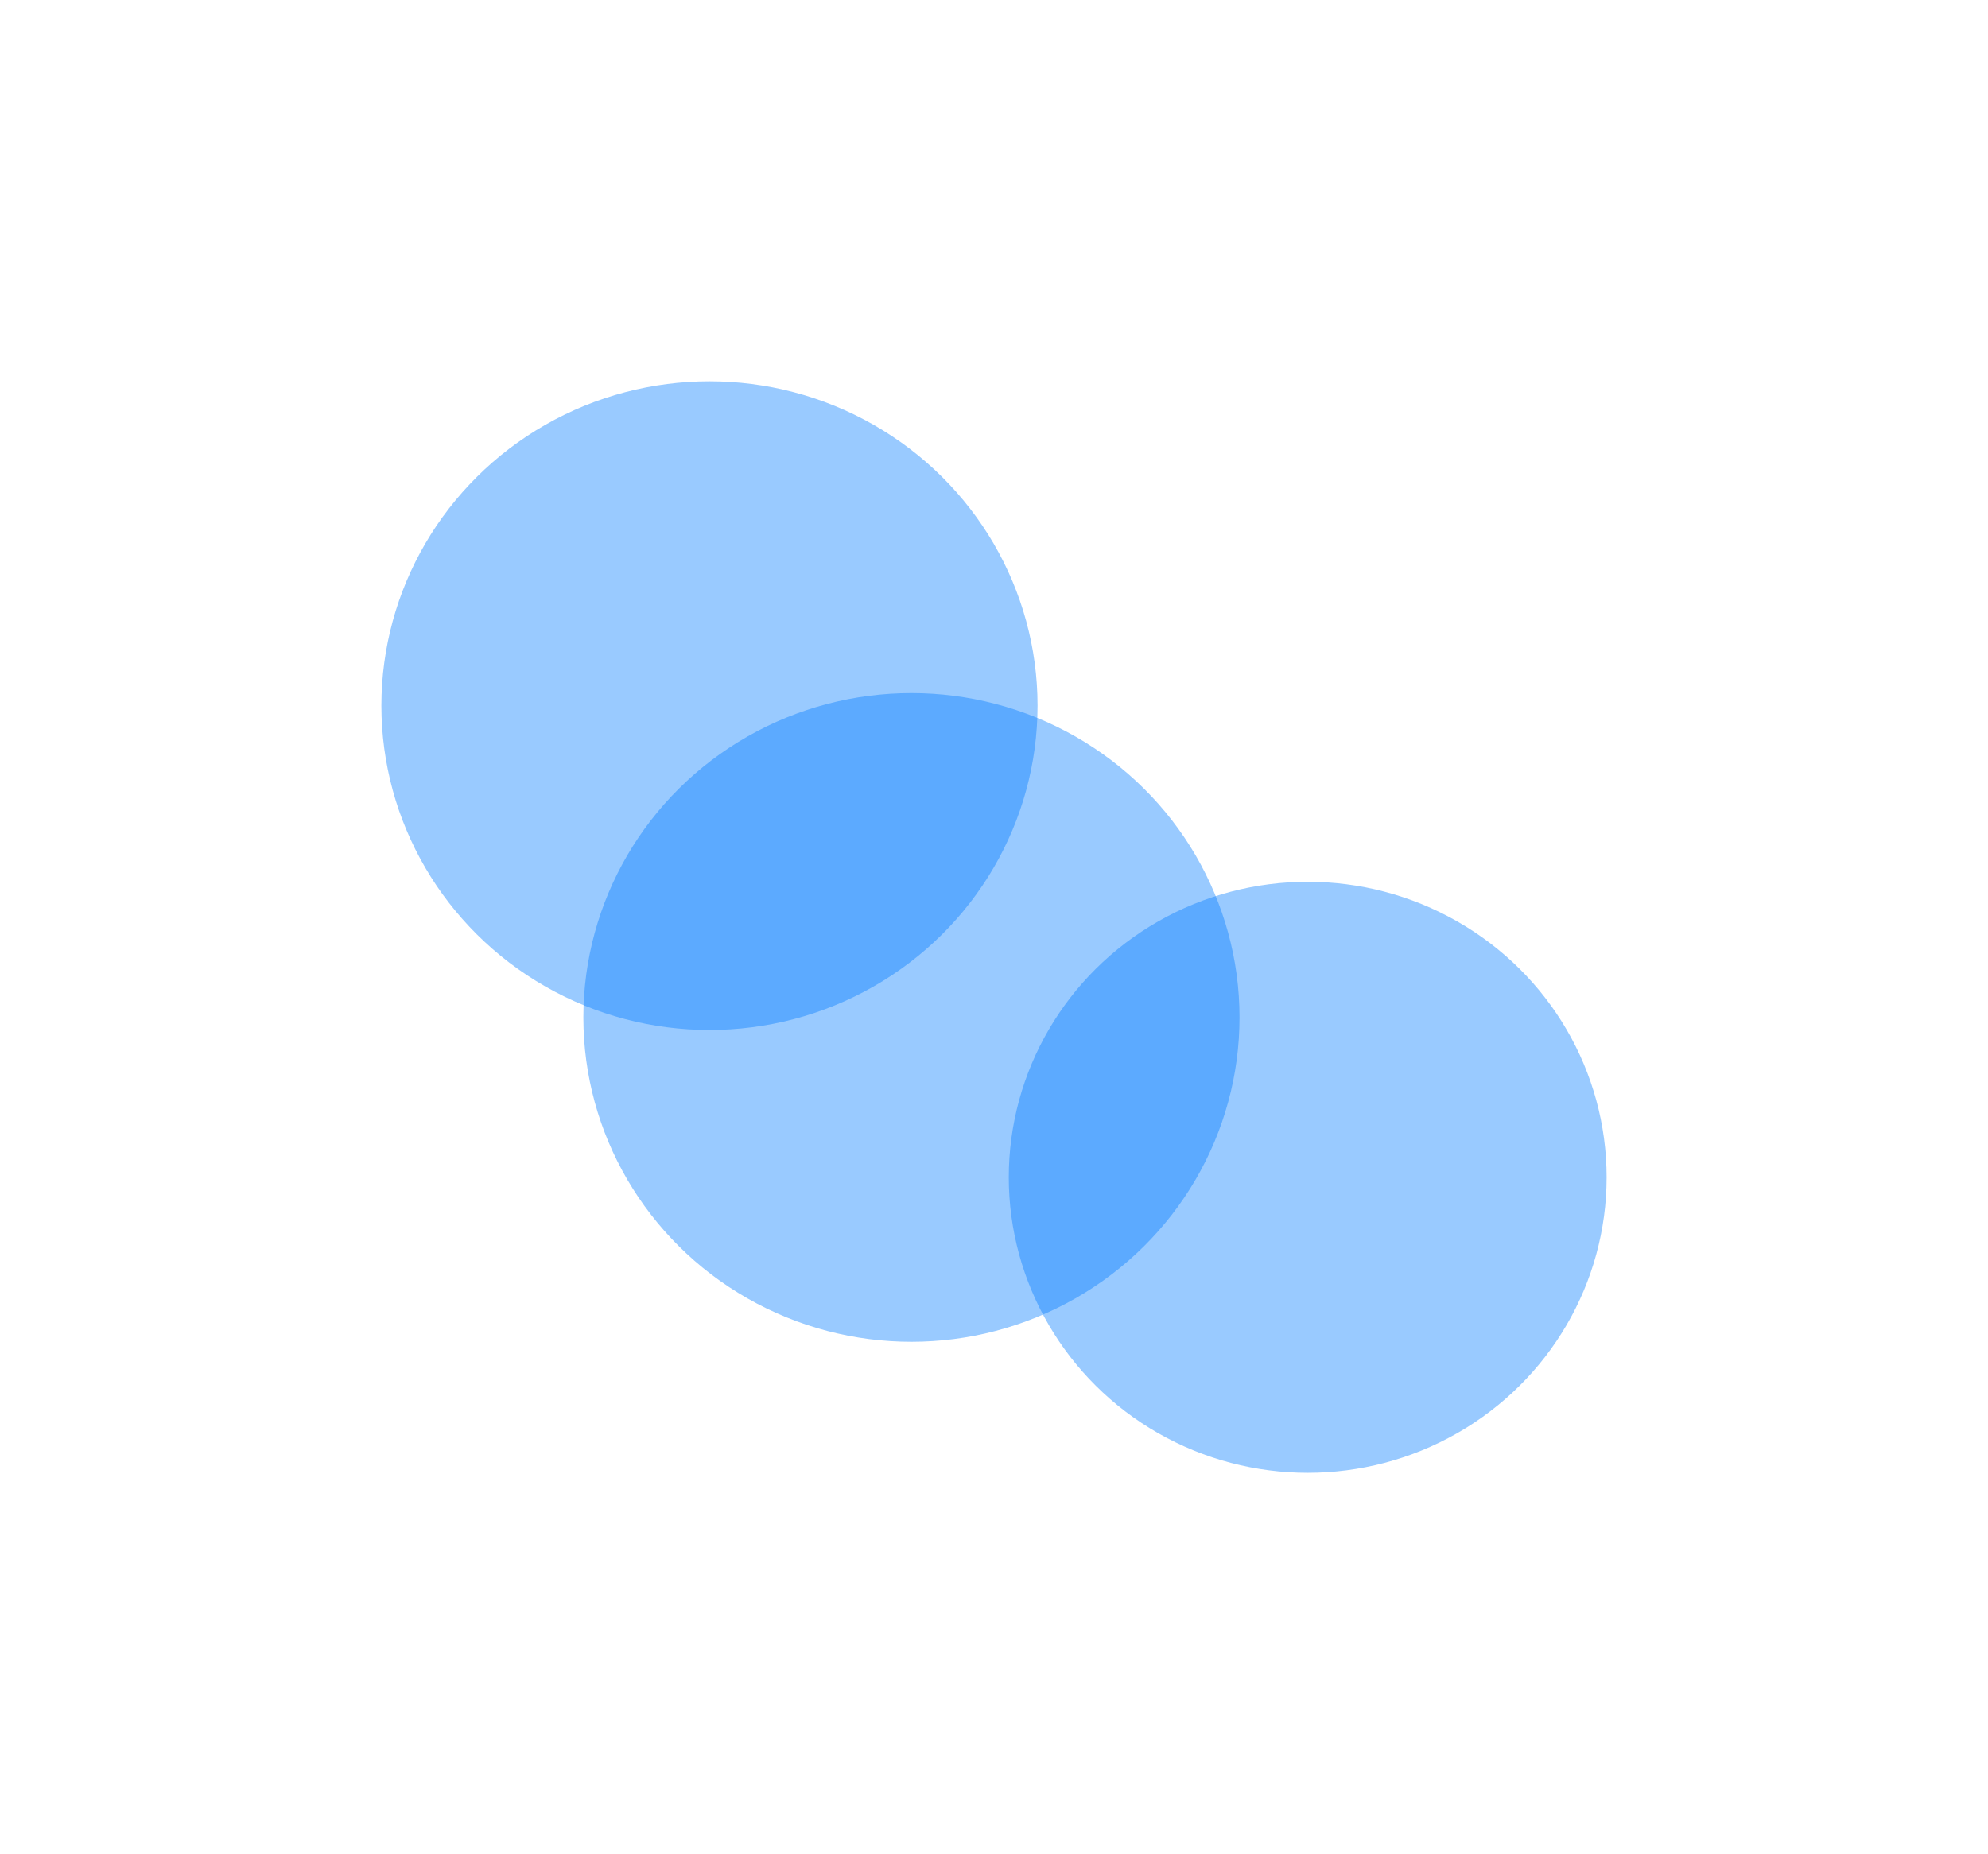
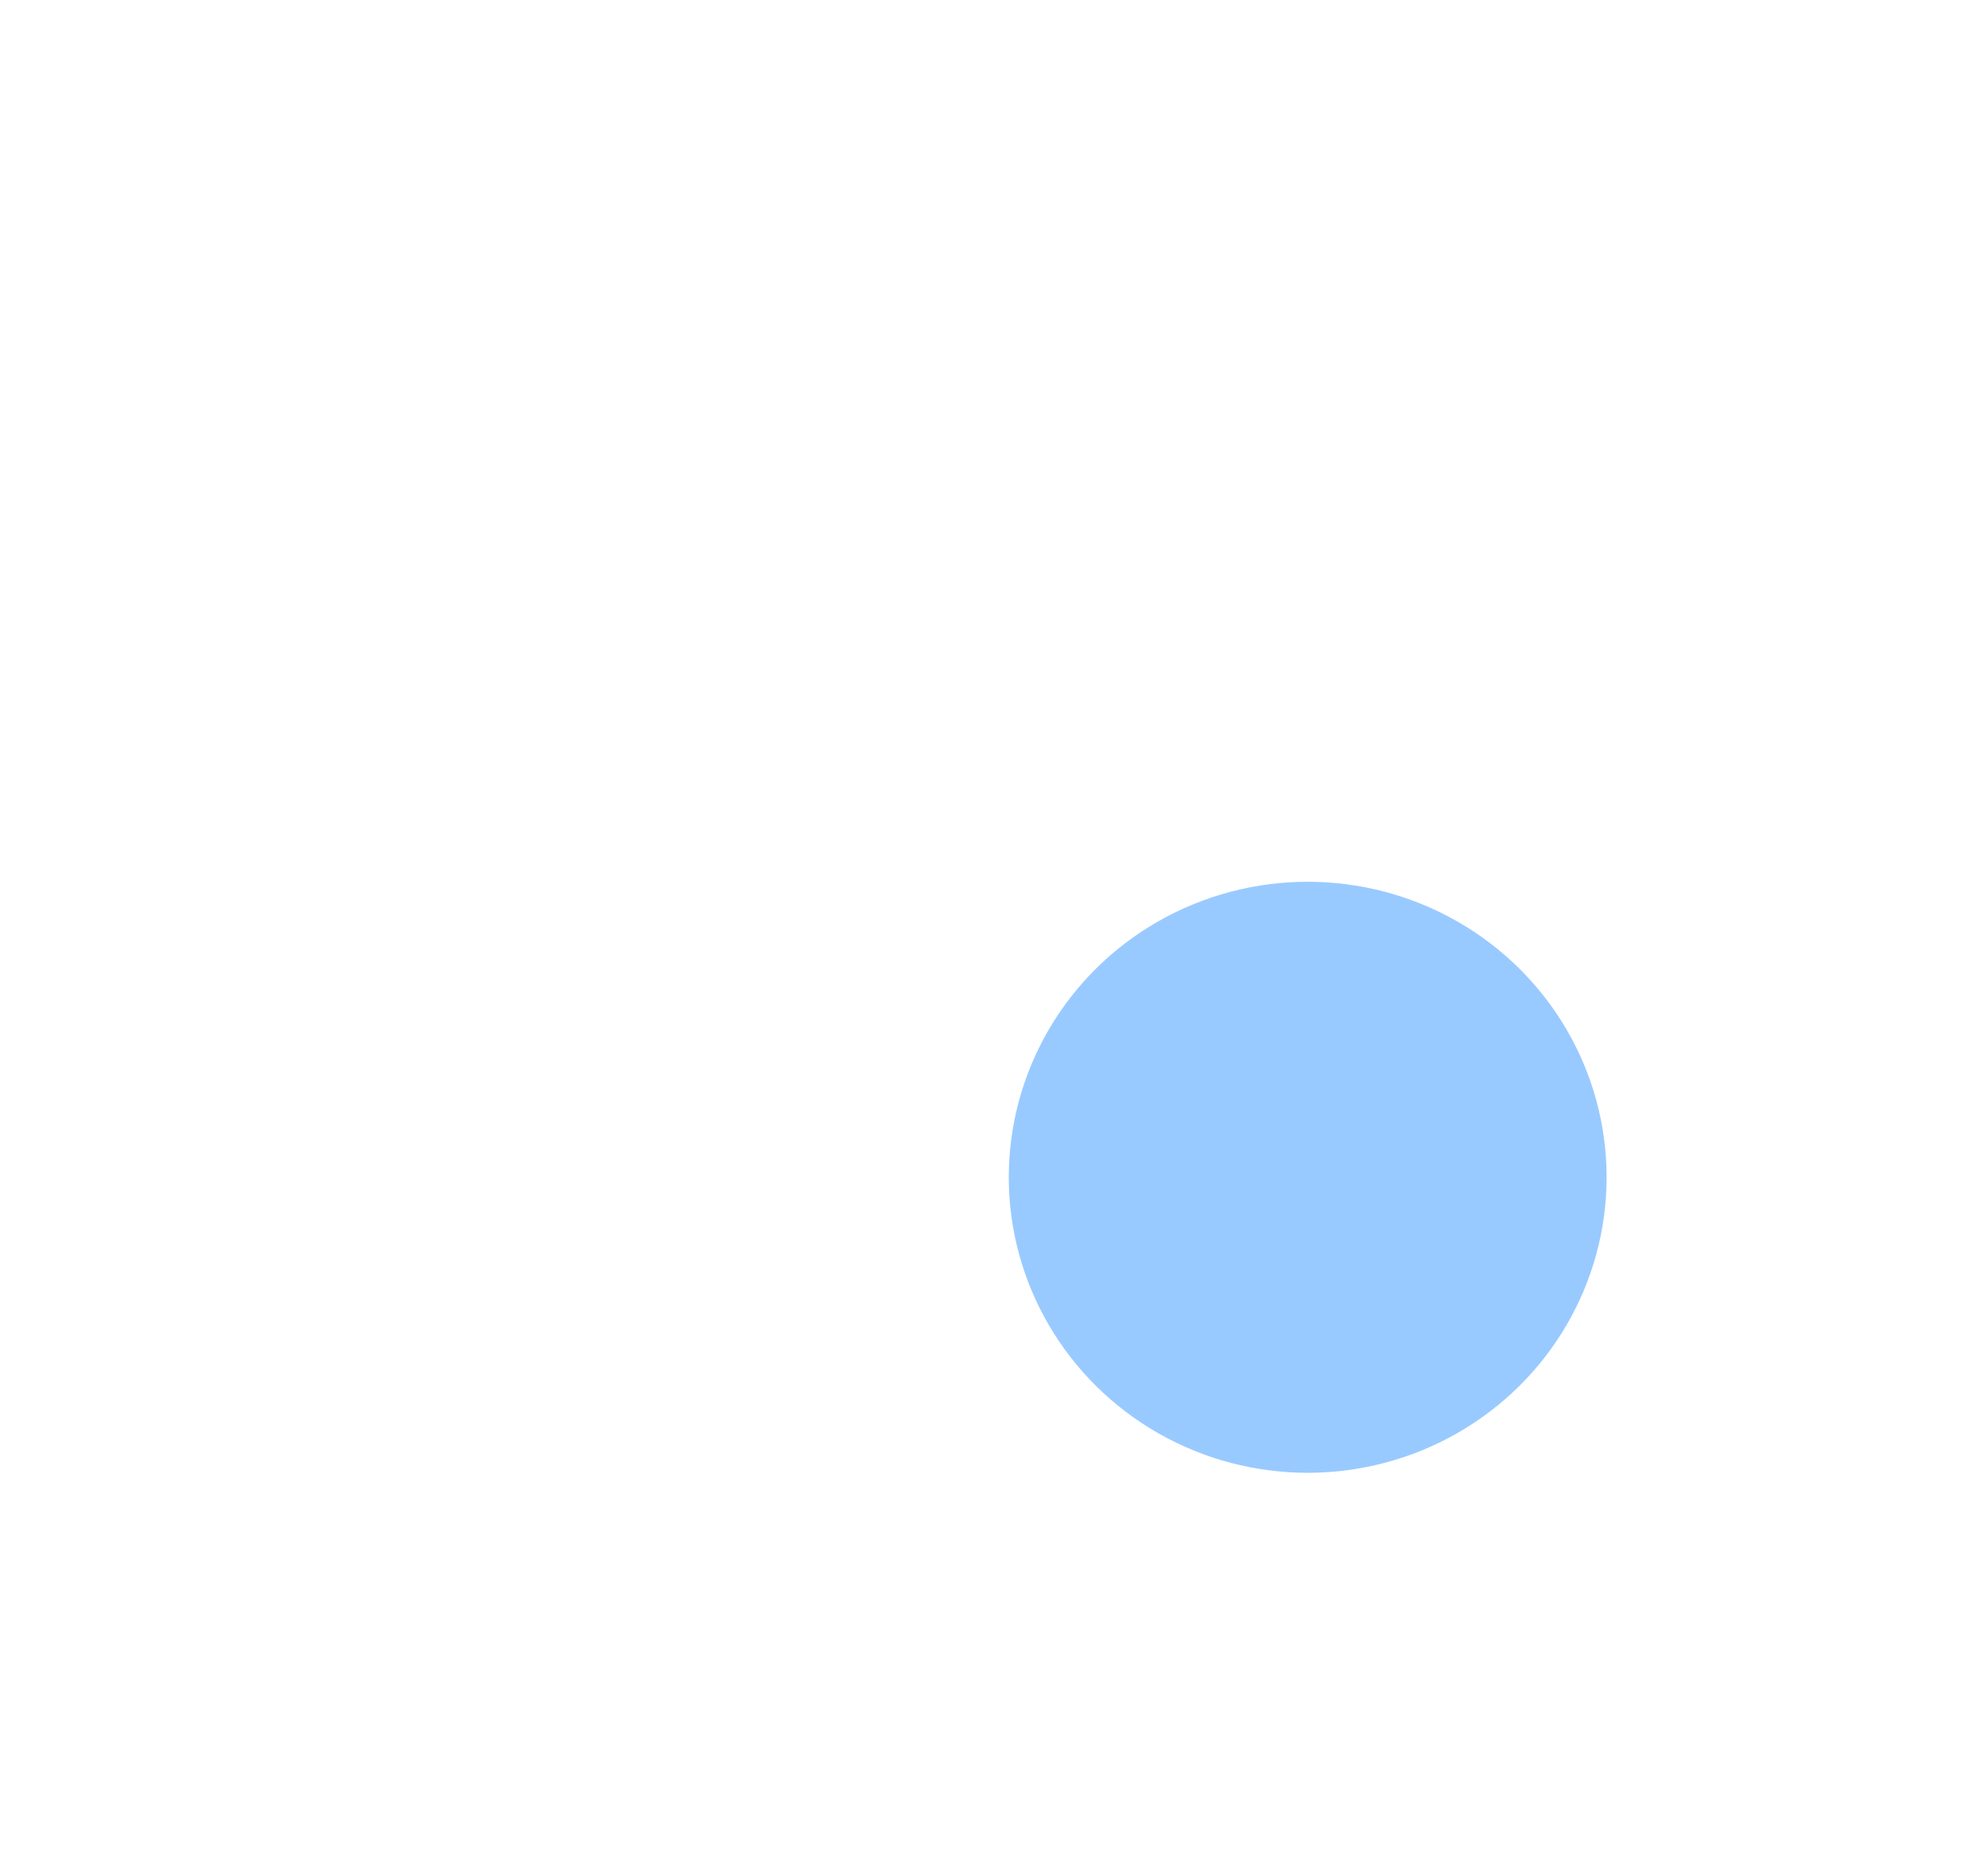
<svg xmlns="http://www.w3.org/2000/svg" width="2085" height="1945" viewBox="0 0 2085 1945" fill="none">
  <g filter="url(#filter0_f_115_2085)">
    <ellipse cx="1371.5" cy="1235" rx="313.5" ry="310" fill="#007CFF" fill-opacity="0.4" />
  </g>
  <g filter="url(#filter1_f_115_2085)">
-     <ellipse cx="744.085" cy="740.244" rx="344.085" ry="340.244" fill="#007CFF" fill-opacity="0.4" />
-   </g>
+     </g>
  <g filter="url(#filter2_f_115_2085)">
-     <ellipse cx="955.915" cy="1067.32" rx="344.085" ry="340.244" fill="#007CFF" fill-opacity="0.4" />
-   </g>
+     </g>
  <defs>
    <filter id="filter0_f_115_2085" x="658" y="525" width="1427" height="1420" filterUnits="userSpaceOnUse" color-interpolation-filters="sRGB">
      <feFlood flood-opacity="0" result="BackgroundImageFix" />
      <feBlend mode="normal" in="SourceGraphic" in2="BackgroundImageFix" result="shape" />
      <feGaussianBlur stdDeviation="200" result="effect1_foregroundBlur_115_2085" />
    </filter>
    <filter id="filter1_f_115_2085" x="0" y="0" width="1488.17" height="1480.49" filterUnits="userSpaceOnUse" color-interpolation-filters="sRGB">
      <feFlood flood-opacity="0" result="BackgroundImageFix" />
      <feBlend mode="normal" in="SourceGraphic" in2="BackgroundImageFix" result="shape" />
      <feGaussianBlur stdDeviation="200" result="effect1_foregroundBlur_115_2085" />
    </filter>
    <filter id="filter2_f_115_2085" x="211.83" y="327.072" width="1488.17" height="1480.49" filterUnits="userSpaceOnUse" color-interpolation-filters="sRGB">
      <feFlood flood-opacity="0" result="BackgroundImageFix" />
      <feBlend mode="normal" in="SourceGraphic" in2="BackgroundImageFix" result="shape" />
      <feGaussianBlur stdDeviation="200" result="effect1_foregroundBlur_115_2085" />
    </filter>
  </defs>
</svg>